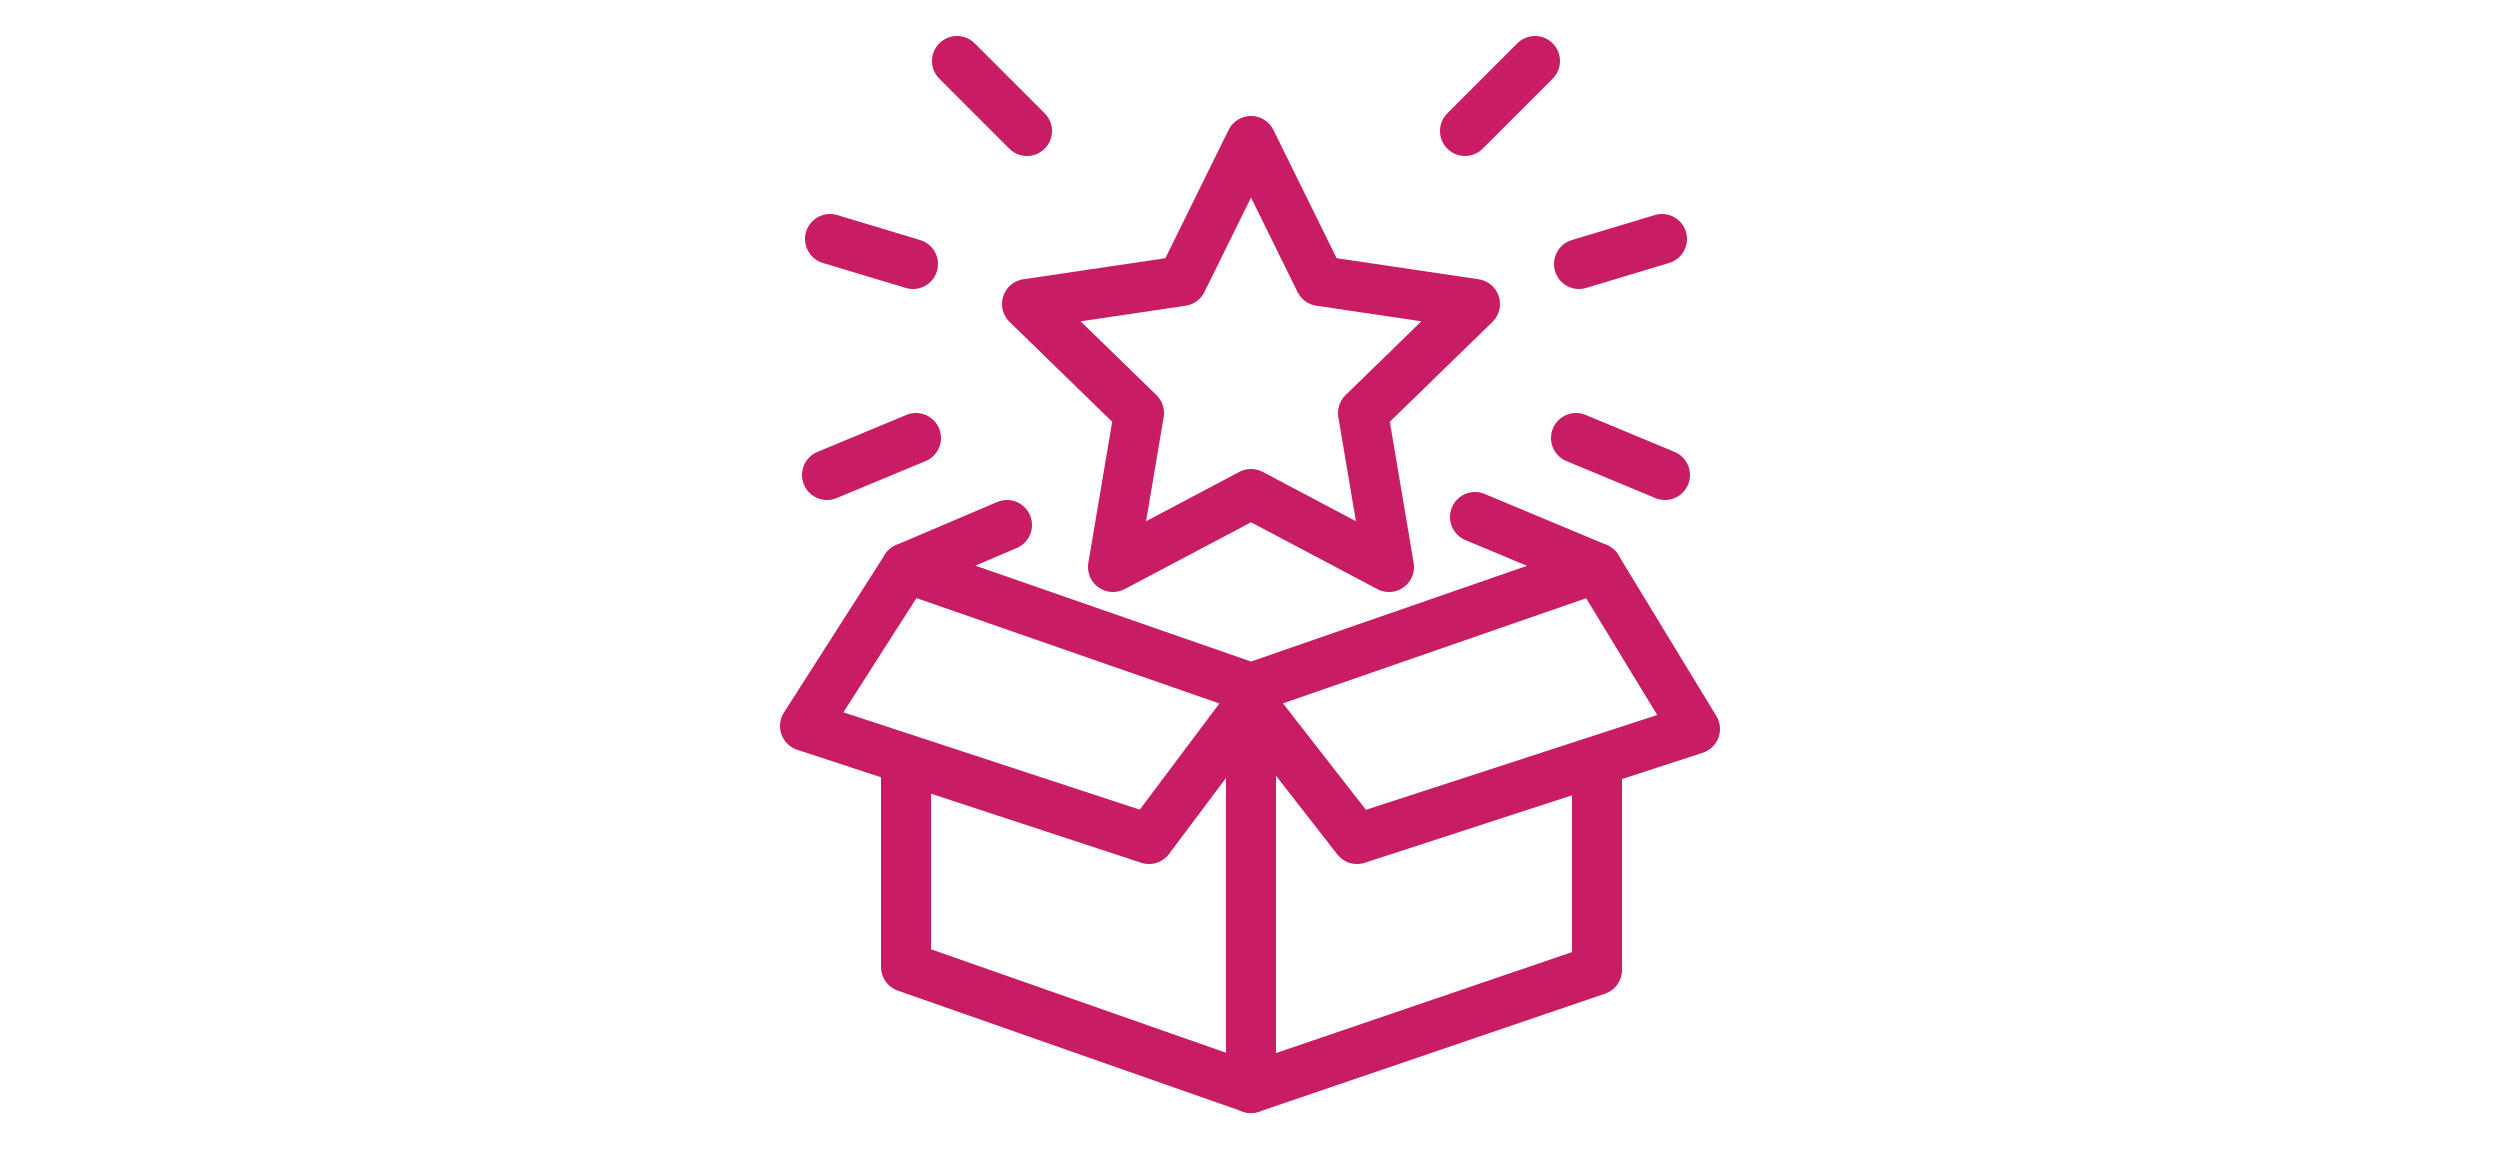
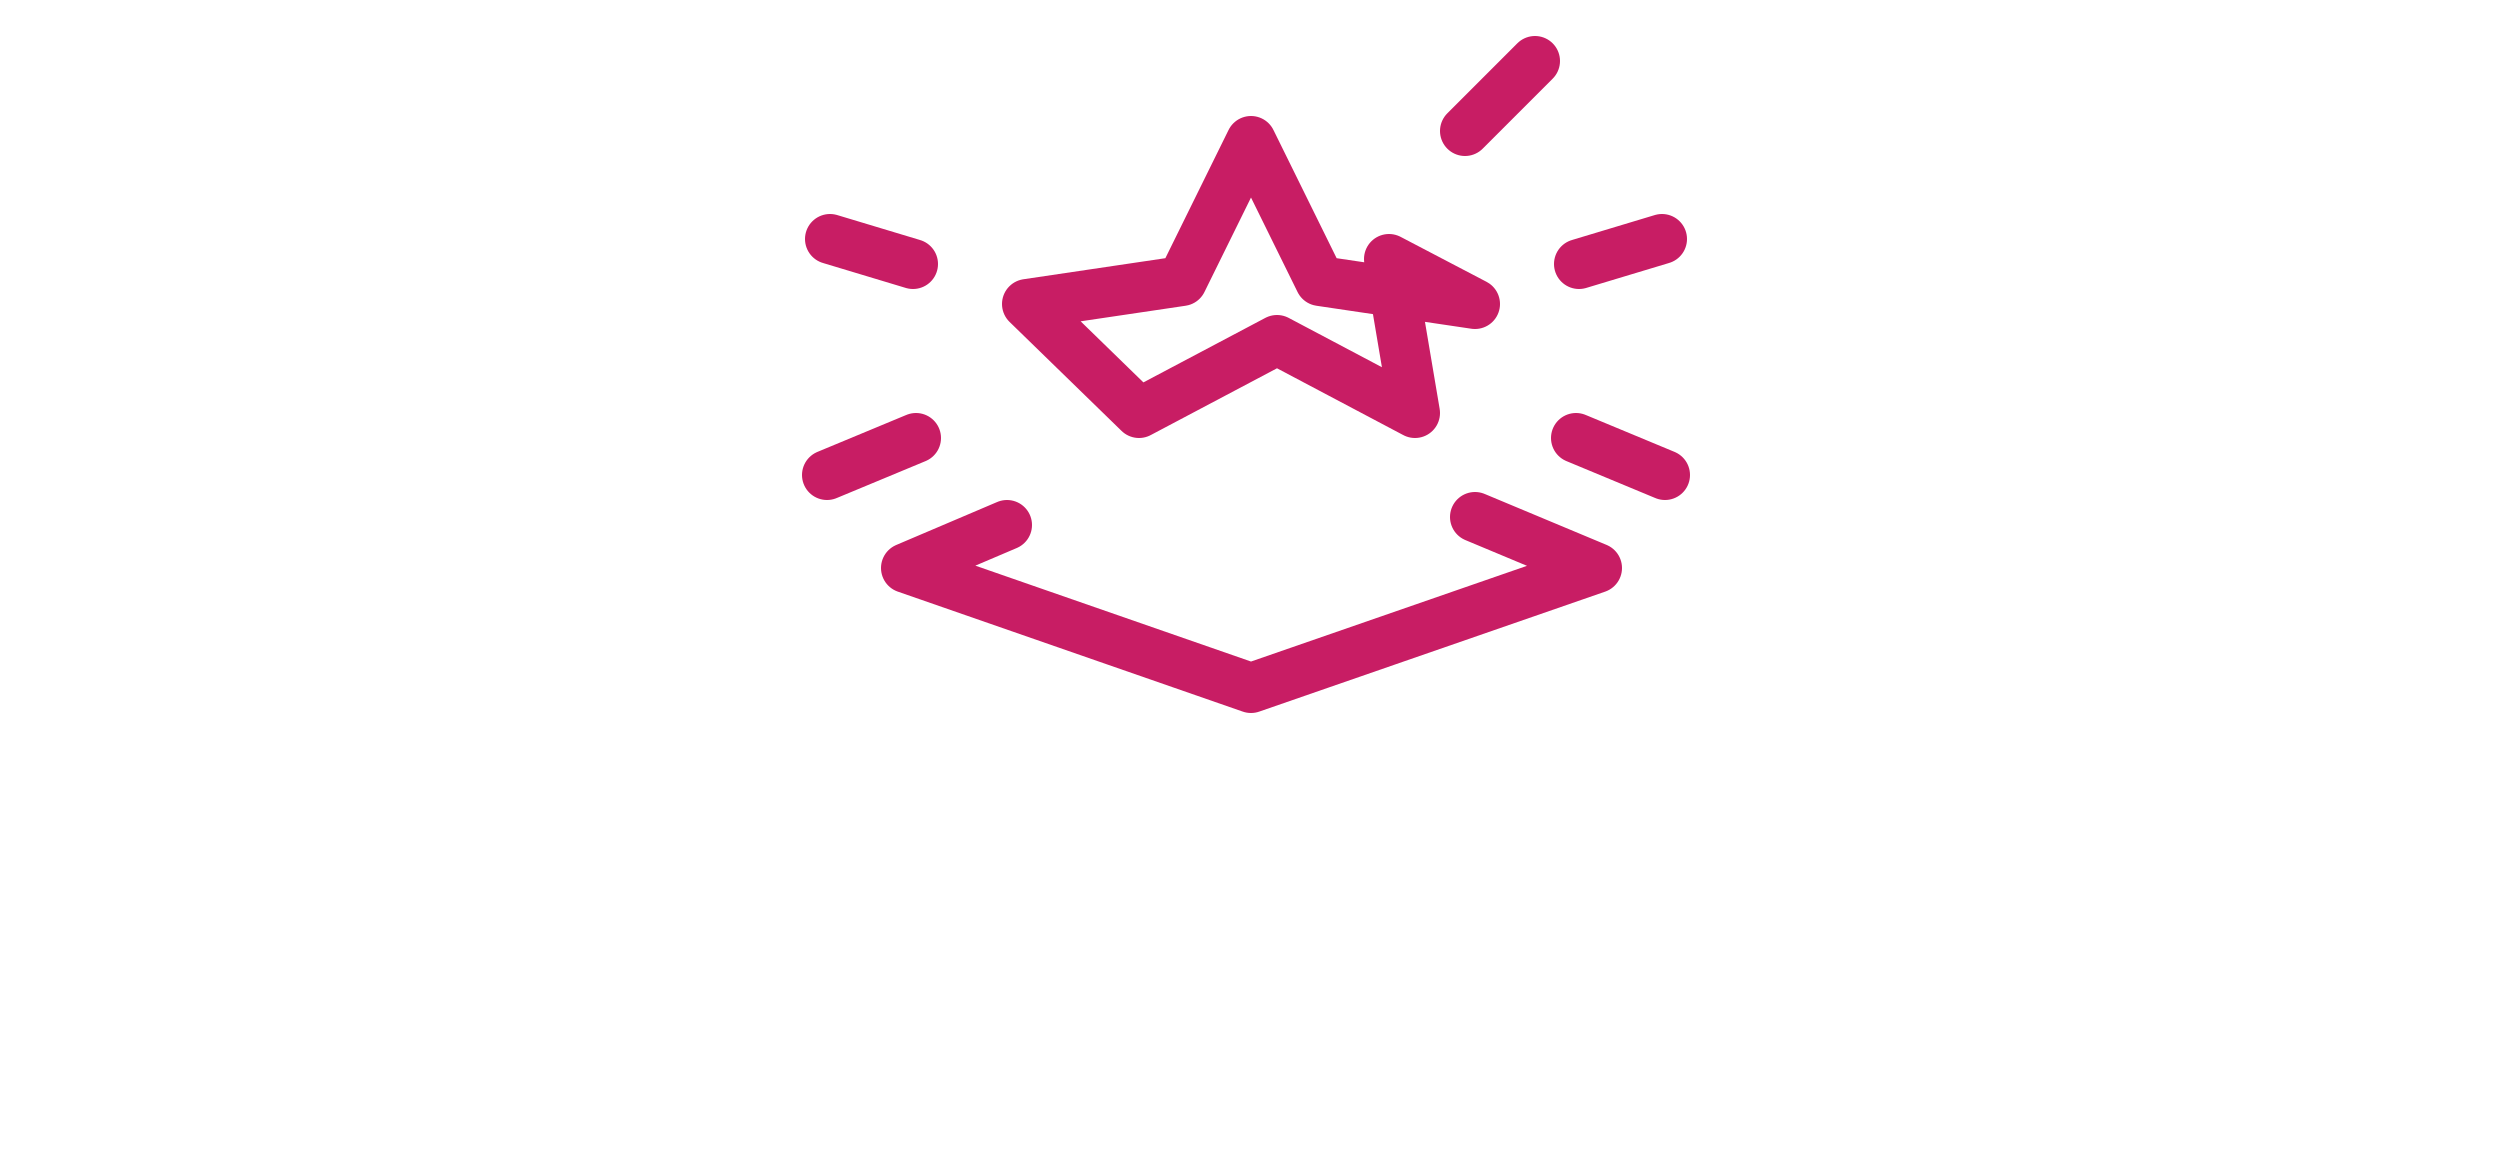
<svg xmlns="http://www.w3.org/2000/svg" version="1.1" id="Layer_1" x="0px" y="0px" viewBox="0 0 250 115" style="enable-background:new 0 0 250 115;" xml:space="preserve">
  <style type="text/css">
	.st0{fill:none;stroke:#C81D64;stroke-width:5;stroke-linecap:round;stroke-linejoin:round;stroke-miterlimit:10;}
</style>
  <g transform="translate(32 288)">
-     <path class="st0" d="M115.5-257.6l-15.5-2.3l-6.9-14l-6.9,14l-15.5,2.3l11.2,10.9l-2.6,15.4l13.8-7.3l13.8,7.3l-2.6-15.4   L115.5-257.6z" />
+     <path class="st0" d="M115.5-257.6l-15.5-2.3l-6.9-14l-6.9,14l-15.5,2.3l11.2,10.9l13.8-7.3l13.8,7.3l-2.6-15.4   L115.5-257.6z" />
  </g>
  <polyline class="st0" points="100.7,52.5 90.6,56.8 125.1,68.8 159.7,56.8 147.5,51.7 " />
-   <polyline class="st0" points="90.6,77.1 90.6,96.7 125.1,108.8 159.7,97 159.7,77.1 " />
-   <polyline class="st0" points="159.7,56.8 169.5,72.9 135.7,83.9 125.1,70.3 114.9,83.9 80.5,72.6 90.6,56.8 " />
-   <line class="st0" x1="125.1" y1="70.3" x2="125.1" y2="108.8" />
  <line class="st0" x1="83" y1="23.9" x2="91.3" y2="26.4" />
-   <line class="st0" x1="95.7" y1="6.1" x2="102.7" y2="13.1" />
  <line class="st0" x1="82.7" y1="47.5" x2="91.6" y2="43.8" />
  <line class="st0" x1="166.2" y1="23.9" x2="157.9" y2="26.4" />
  <line class="st0" x1="153.5" y1="6.1" x2="146.5" y2="13.1" />
  <line class="st0" x1="166.5" y1="47.5" x2="157.6" y2="43.8" />
</svg>